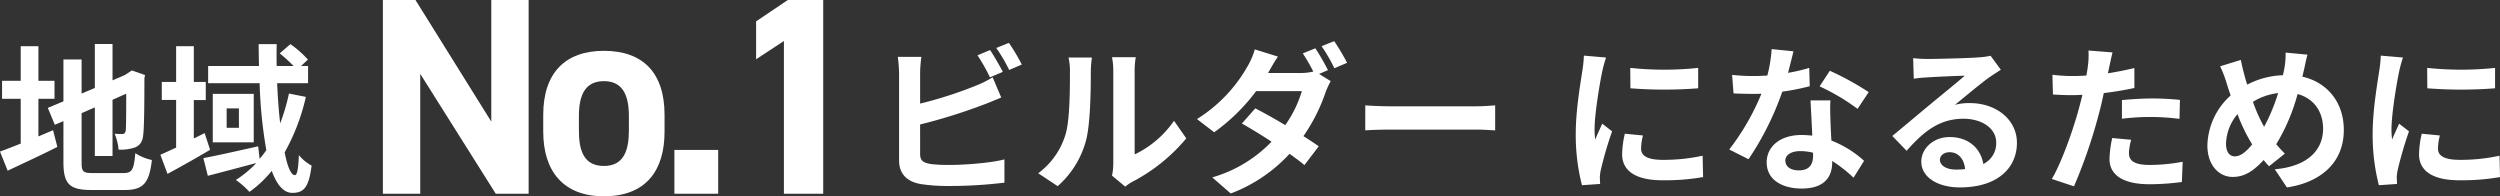
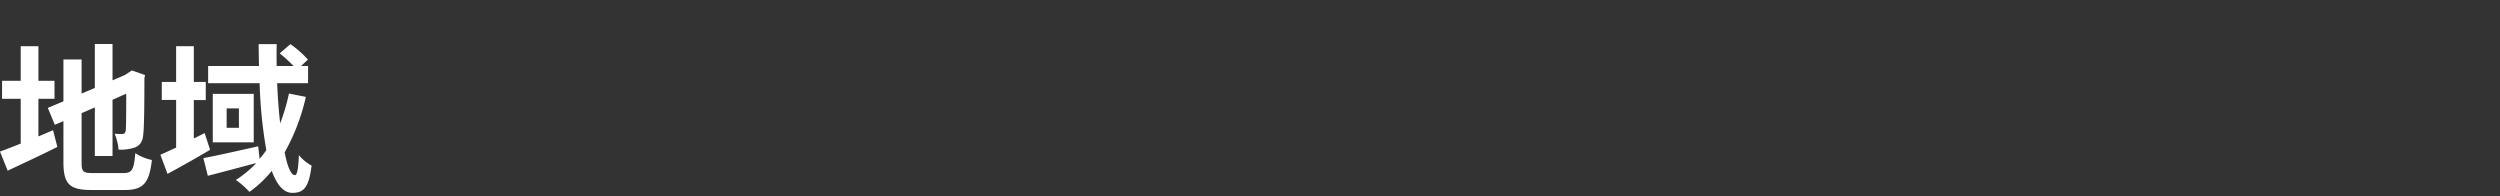
<svg xmlns="http://www.w3.org/2000/svg" width="658.8" height="51.726">
  <rect width="100%" height="100%" fill="#333333" stroke="none" />
  <g data-name="グループ 164" fill="#fff">
    <path data-name="パス 653" d="M10.122 26.039h4.242v-4.746h-4.242v-9.114H5.46v9.114H.546v4.746H5.46v11.8c-2.1.84-3.948 1.554-5.46 2.1l2.016 5.04c3.864-1.806 8.652-4.032 13.1-6.258l-1.134-4.41c-1.26.546-2.562 1.092-3.864 1.638zm14.322 19.568c-2.562 0-2.94-.378-2.94-2.856V29.819l3.486-1.512v12.81h4.662V26.291l3.612-1.6c0 5.964-.042 9.03-.126 9.7-.168.756-.42.924-.924.924a19.109 19.109 0 01-2.016-.084 13.711 13.711 0 011.05 4.2 11.709 11.709 0 004.368-.588c1.26-.546 2.016-1.554 2.142-3.486.21-1.722.294-6.762.294-14.742l.168-.84-3.486-1.212-.882.588-.882.588-3.318 1.428v-9.576H24.99v11.592l-3.486 1.47v-8.988h-4.788v11.042L12.6 28.429l1.848 4.452 2.268-.966v10.798c0 5.8 1.638 7.35 7.308 7.35h8.946c4.914 0 6.384-2.016 7.056-7.9a12.641 12.641 0 01-4.368-1.806c-.378 4.284-.8 5.25-3.108 5.25zm29.484-10.538l-2.856 1.428V26.375h3.15v-4.788h-3.15v-9.408H46.41v9.408h-3.776v4.746h3.78v12.558c-1.554.714-2.982 1.386-4.158 1.89l1.89 5.04a328.369 328.369 0 0011.214-6.342zm22.218-10.416a52.124 52.124 0 01-2.312 7.854c-.378-3.192-.63-6.762-.8-10.584h8.148v-4.536h-1.848l1.81-1.68a26.573 26.573 0 00-4.62-4.074l-2.814 2.436a39.415 39.415 0 013.654 3.318h-4.452a131.399 131.399 0 010-5.754h-4.746c0 1.932.042 3.822.084 5.754h-13.4v4.536h13.568a121.4 121.4 0 001.764 17.64c-.546.8-1.134 1.554-1.764 2.31l-.378-3.318c-5.292 1.176-10.794 2.436-14.448 3.108l1.176 4.662c3.612-.924 8.316-2.184 12.768-3.36a27.573 27.573 0 01-5.376 4.452 21.971 21.971 0 013.574 3.15 29.37 29.37 0 005.88-5.544c1.3 3.57 3.066 5.8 5.418 5.8 3.15 0 4.368-1.6 5.082-7.182a11.247 11.247 0 01-3.36-2.772c-.13 3.738-.466 5.288-1.054 5.288-1.008 0-1.974-2.268-2.688-6.006a53.752 53.752 0 005.586-14.616zm-13.188 9.03h-3.234v-5.124h3.234zm-6.888-8.946v12.77h10.794v-12.77z" />
-     <path data-name="パス 655" d="M264.268 18.941c-.8-1.554-2.31-4.2-3.36-5.754l-3.318 1.386a46.53 46.53 0 013.276 5.8zm-21.8 13.86a144.972 144.972 0 0016.466-5.124c1.386-.5 3.276-1.3 4.914-1.974l-2.268-5.334a27.162 27.162 0 01-4.578 2.268 105.921 105.921 0 01-14.532 4.662v-7.938a32.051 32.051 0 01.336-4.368h-6.216a35.338 35.338 0 01.336 4.368v22.89c0 3.612 2.1 5.628 5.754 6.258a46.1 46.1 0 007.056.5 119.348 119.348 0 0014.952-.878v-6.132c-3.444.924-10.248 1.47-14.616 1.47a39.281 39.281 0 01-4.872-.252c-1.89-.378-2.73-.84-2.73-2.646zm20.076-20.16a44.529 44.529 0 013.4 5.8l3.322-1.434a52.293 52.293 0 00-3.4-5.712zm16.168 36.414a24.327 24.327 0 007.48-12.054c1.134-4.242 1.26-13.1 1.26-18.06a26.786 26.786 0 01.294-3.78h-6.174a15.331 15.331 0 01.378 3.822c0 5.082-.042 13.02-1.218 16.632a19.813 19.813 0 01-7.14 10.038zm17.808.126a10.707 10.707 0 011.852-1.26 46.244 46.244 0 0014.24-11.466l-3.234-4.62a26.6 26.6 0 01-10.376 8.862V18.731a21.327 21.327 0 01.294-3.654h-6.258a18.62 18.62 0 01.336 3.612v24.486a15.982 15.982 0 01-.336 3.108zm53.424-30.7a61.494 61.494 0 00-3.318-5.754l-3.314 1.342a47.647 47.647 0 012.772 4.788 13.836 13.836 0 01-3.318.378h-8.61l.042-.042c.5-.924 1.554-2.814 2.562-4.284l-6.09-1.89a19.361 19.361 0 01-1.89 4.41 38.949 38.949 0 01-13.356 13.944l4.536 3.486a50.118 50.118 0 0011.046-10.836h12.054a30.592 30.592 0 01-4.368 8.946c-2.814-1.68-5.67-3.276-7.9-4.41l-3.528 3.99c2.142 1.218 5 2.94 7.812 4.788a35.1 35.1 0 01-15.62 9.408l4.872 4.242a40.408 40.408 0 0015.5-10.458c1.512 1.092 2.9 2.1 3.906 2.982l3.78-4.956c-1.05-.756-2.478-1.68-4.032-2.688a45.911 45.911 0 005.8-11.466 22.514 22.514 0 011.386-3.024l-3.066-1.89zm-1.68-6.3a39.973 39.973 0 013.36 5.8l3.36-1.428a55.164 55.164 0 00-3.4-5.712zm11.508 22.176c1.554-.126 4.368-.21 6.762-.21h22.558c1.764 0 3.906.168 4.914.21v-6.594c-1.092.084-2.982.252-4.914.252h-22.554c-2.184 0-5.25-.126-6.762-.252z" />
-     <path data-name="パス 656" d="M429.607 17.891l.042 5.376a115.115 115.115 0 0017.85 0v-5.376a84.866 84.866 0 01-17.892 0zm-1.428 17.346a25.633 25.633 0 00-.714 5.418c0 4.242 3.4 6.846 10.584 6.846a57.813 57.813 0 0010.752-.84l-.126-5.628a47.935 47.935 0 01-10.416 1.092c-4.2 0-5.8-1.092-5.8-2.94a13.687 13.687 0 01.5-3.486zm-10.794-20.58a31.078 31.078 0 01-.42 4.074c-.462 3.192-1.722 10.206-1.722 16.464a53.1 53.1 0 001.638 13.612l4.788-.336c-.042-.592-.042-1.264-.084-1.726a12.219 12.219 0 01.252-1.932 100.279 100.279 0 012.982-10.206l-2.6-2.016c-.588 1.344-1.26 2.73-1.848 4.2a20.072 20.072 0 01-.172-2.684c0-4.158 1.428-12.474 2.016-15.246a34.954 34.954 0 011.008-3.7zm75.054 9.618a74.839 74.839 0 00-10.248-5.628l-2.688 4.116a55.455 55.455 0 0110 5.922zm-15.666-6.384a43.932 43.932 0 01-5.586 1.3c.588-2.226 1.092-4.326 1.428-5.67l-5.754-.588a35.413 35.413 0 01-1.134 6.974c-1.26.084-2.52.126-3.738.126a52.869 52.869 0 01-5.544-.294l.378 4.872c1.806.084 3.486.126 5.208.126.714 0 1.428 0 2.142-.042a63.46 63.46 0 01-8.482 14.7l5.08 2.562a76.776 76.776 0 008.9-17.808 60.951 60.951 0 007.224-1.428zm1.008 23.142c0 2.226-.924 3.864-3.738 3.864-2.268 0-3.57-1.05-3.57-2.6 0-1.47 1.554-2.478 3.948-2.478a14.72 14.72 0 013.36.42zm-.672-14.574c.126 2.52.336 6.174.462 9.282-.882-.084-1.848-.168-2.814-.168-5.8 0-9.2 3.15-9.2 7.224 0 4.578 4.074 6.888 9.24 6.888 5.922 0 8.022-3.024 8.022-6.888v-.378a37.027 37.027 0 015.628 4.41l2.774-4.452a27.708 27.708 0 00-8.61-5.334c-.126-2.058-.21-4.074-.252-5.25-.042-1.848-.126-3.57 0-5.334zm38.3 18.228c-2.436 0-4.2-1.05-4.2-2.6 0-1.05 1.008-1.974 2.562-1.974 2.268 0 3.822 1.764 4.074 4.452a21.927 21.927 0 01-2.432.122zm9.156-29.988a20.059 20.059 0 01-3.192.42c-2.352.21-11.256.42-13.44.42-1.176 0-2.6-.084-3.78-.21l.168 5.418a27.447 27.447 0 013.4-.336c2.184-.168 7.9-.42 10.038-.462-2.058 1.806-6.384 5.292-8.694 7.224-2.474 2.016-7.474 6.258-10.41 8.652l3.78 3.906c4.452-5.04 8.61-8.442 14.994-8.442 4.83 0 8.61 2.52 8.61 6.258a6.064 6.064 0 01-3.4 5.67c-.63-3.948-3.738-7.1-8.862-7.1-4.41 0-7.476 3.108-7.476 6.468 0 4.158 4.368 6.8 10.164 6.8 10.038 0 15.036-5.208 15.036-11.76 0-6.048-5.376-10.458-12.432-10.458a13.986 13.986 0 00-3.906.462c2.6-2.1 6.972-5.8 9.2-7.35q1.386-.945 2.9-1.89zm34.608 16.59a61.108 61.108 0 018.022-.462 60.077 60.077 0 017.14.5l.126-5a72.211 72.211 0 00-7.308-.378c-2.688 0-5.67.21-7.98.42zm3.276-13.356a93.009 93.009 0 01-6.972 1.386l.336-1.6c.21-.924.588-2.772.882-3.906l-6.342-.5a21.594 21.594 0 01-.168 4.2q-.126 1.008-.378 2.394c-1.26.084-2.478.126-3.7.126a40.947 40.947 0 01-5.25-.336l.134 5.21c1.47.084 3.024.168 5.04.168.84 0 1.764-.042 2.73-.084-.294 1.176-.588 2.352-.882 3.444-1.554 5.838-4.7 14.574-7.182 18.732l5.838 1.932a134.141 134.141 0 006.594-19.236c.462-1.68.882-3.528 1.26-5.334 2.772-.336 5.586-.8 8.064-1.344zm-5.838 18.438a28.548 28.548 0 00-.714 5.544c0 4.2 3.57 6.636 10.584 6.636a66.555 66.555 0 008.484-.588l.21-5.334a48.219 48.219 0 01-8.652.84c-4.452 0-5.5-1.344-5.5-3.15a14.389 14.389 0 01.588-3.486zm32.34 4.83c-1.512 0-2.352-1.3-2.352-3.318a12.693 12.693 0 013.024-7.812 45.776 45.776 0 003.864 7.98c-1.508 1.89-3.062 3.15-4.532 3.15zm11.386-16.674a49.556 49.556 0 01-3.7 8.9 41.674 41.674 0 01-2.94-6.594 16.216 16.216 0 016.64-2.306zm6.762-5.922c.252-1.05.63-3.066.966-4.2l-5.754-.546a22.447 22.447 0 01-.294 3.948c-.126.63-.252 1.3-.42 2.016a21.683 21.683 0 00-9.408 2.478 41.855 41.855 0 01-.756-2.562 49.188 49.188 0 01-.924-3.948l-5.46 1.68a30.6 30.6 0 011.68 4.326 78.622 78.622 0 001.092 3.36 18.245 18.245 0 00-6.13 13.15c0 5.376 3.192 8.316 6.636 8.316 3.066 0 5.376-1.428 8.19-4.452.42.546.924 1.092 1.428 1.638l4.156-3.322a45.663 45.663 0 01-2.268-2.478 50.633 50.633 0 005.628-13.23c4.2 1.134 6.72 4.536 6.72 9.156 0 5.208-3.57 9.87-12.726 10.668l3.192 4.788c8.694-1.3 14.994-6.342 14.994-15.162 0-7.308-4.41-12.558-10.92-14.028zm32.508-.714l.042 5.376a115.115 115.115 0 0017.85 0v-5.376a84.866 84.866 0 01-17.892 0zm-1.428 17.346a25.633 25.633 0 00-.714 5.418c0 4.242 3.4 6.846 10.584 6.846a57.812 57.812 0 0010.752-.84l-.126-5.628a47.935 47.935 0 01-10.416 1.092c-4.2 0-5.8-1.092-5.8-2.94a13.688 13.688 0 01.5-3.486zm-10.794-20.58a31.078 31.078 0 01-.42 4.074c-.462 3.192-1.722 10.206-1.722 16.464a53.1 53.1 0 001.638 13.612l4.788-.336c-.042-.588-.042-1.26-.084-1.722a12.218 12.218 0 01.252-1.932 100.28 100.28 0 012.982-10.21l-2.6-2.016c-.588 1.344-1.26 2.73-1.848 4.2a20.071 20.071 0 01-.168-2.688c0-4.158 1.428-12.474 2.016-15.246a34.951 34.951 0 011.008-3.7z" />
-     <path data-name="パス 654" d="M129.464 0v32.042L109.484 0H100.9v51.06h9.842v-31.6l19.906 31.6h8.658V0zm45.658 30.266c0-11.1-5.7-16.872-15.984-16.872-10.138 0-15.984 5.772-15.984 16.872v4.44c0 10.36 5.258 17.02 15.984 17.02 11.174 0 15.984-6.882 15.984-17.02zm-15.984 13.468c-5.254 0-6.586-4-6.586-9.324v-3.85c0-5.92 1.924-9.176 6.586-9.176s6.586 3.258 6.586 9.176v3.848c0 5.33-1.406 9.326-6.586 9.326zm30.118-4.218h-11.544V51.06h11.544zM216.932 0h-9.32l-8.362 5.624v9.99l7.326-4.81V51.06h10.356z" />
  </g>
</svg>